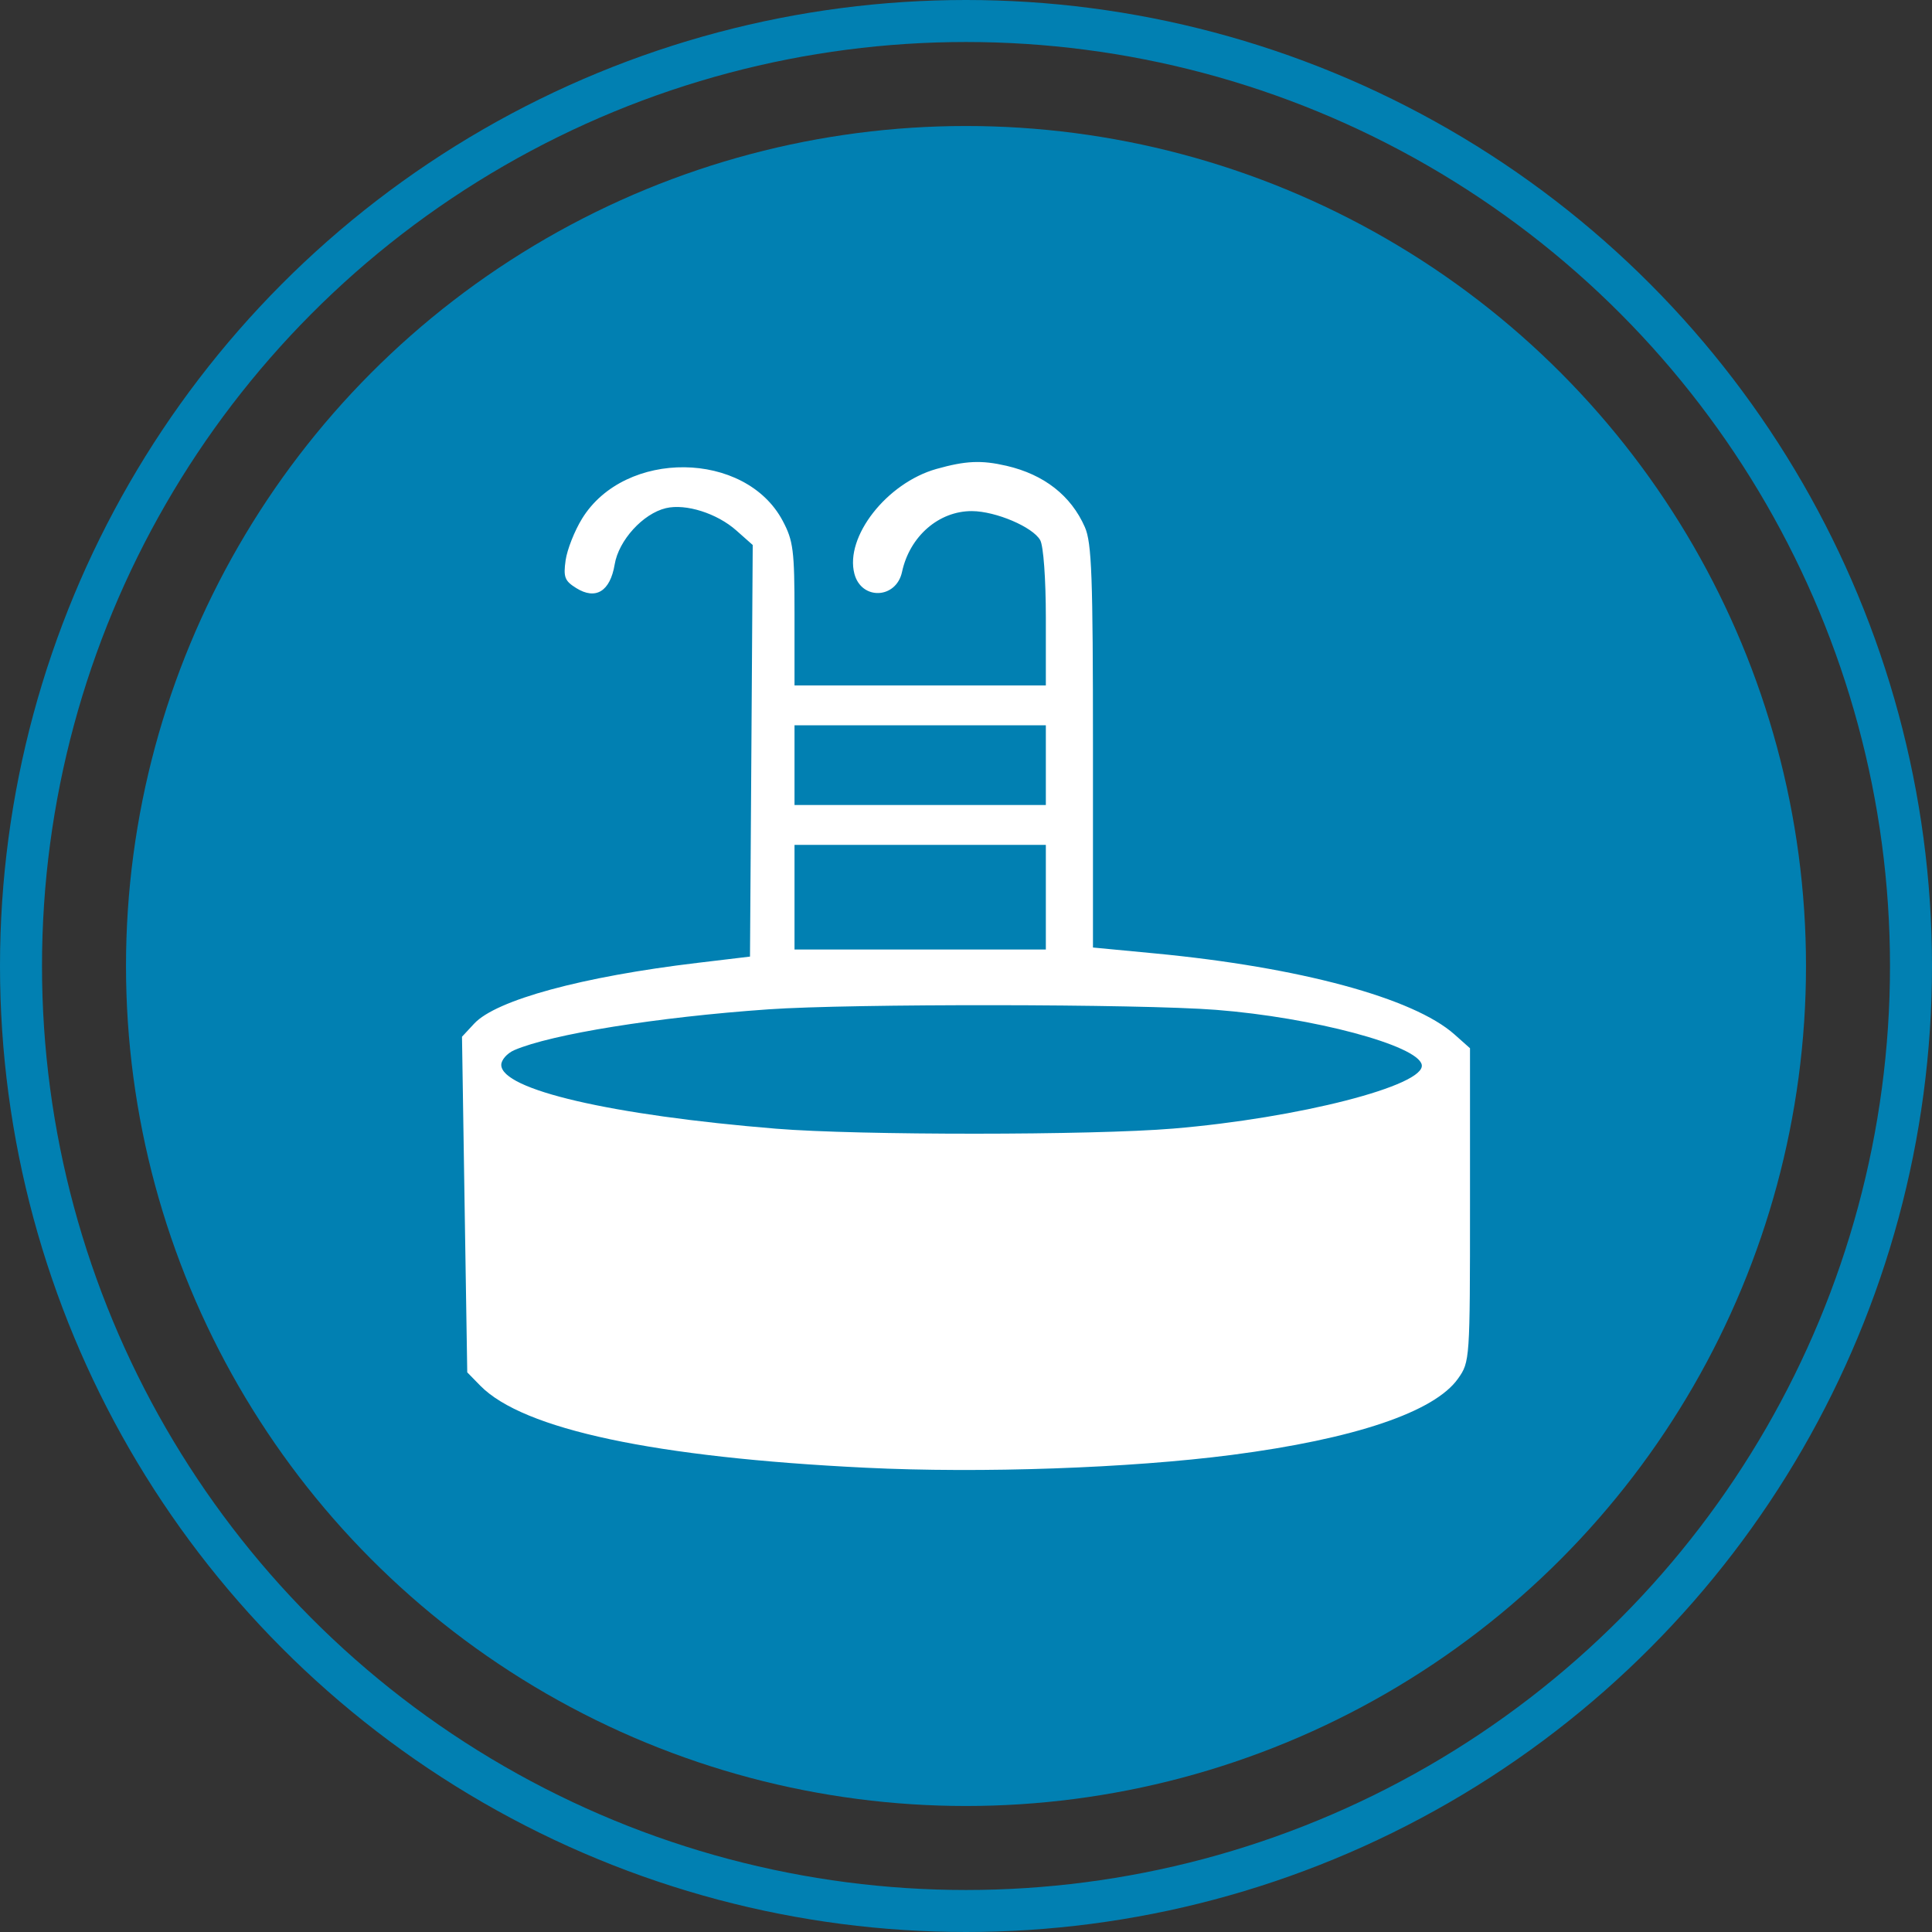
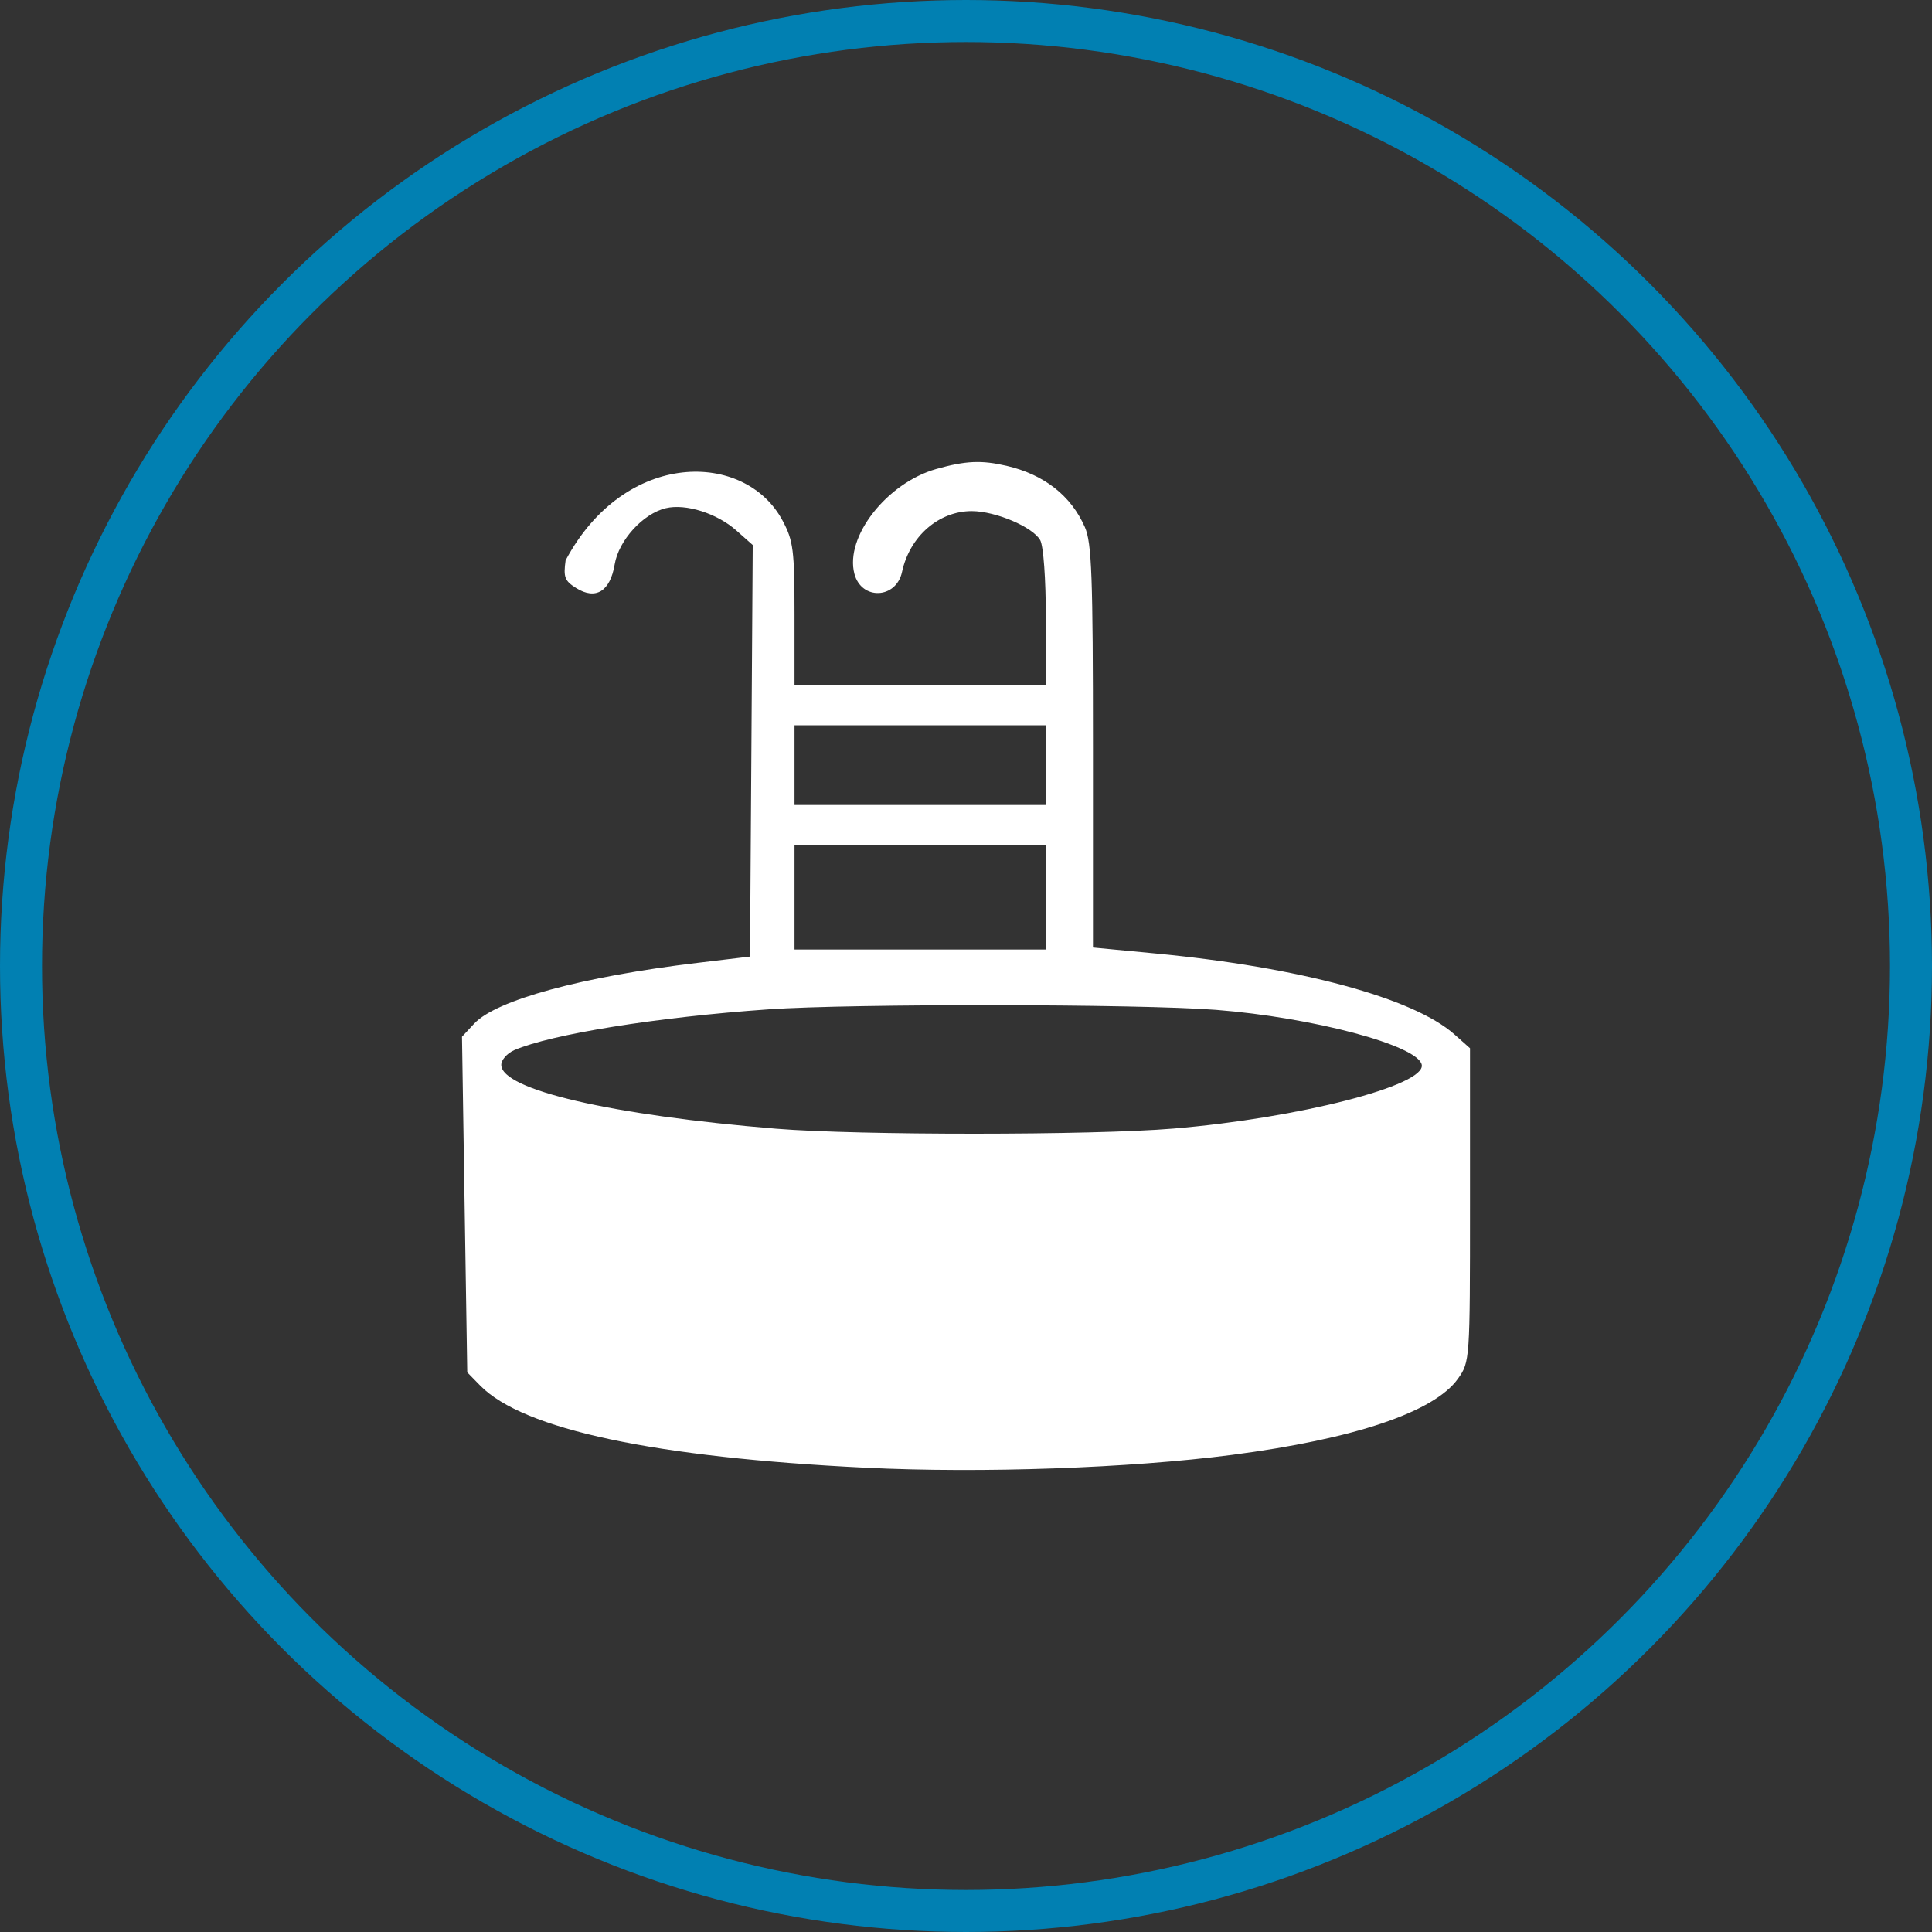
<svg xmlns="http://www.w3.org/2000/svg" width="46" height="46" viewBox="0 0 46 46" fill="none">
  <rect x="0" y="0" width="46" height="46" fill="#333333" stroke="none" />
-   <circle cx="23" cy="23" r="20" fill="#0180B2" />
  <circle cx="23" cy="23" r="22.5" stroke="#0180B2" />
-   <path fill-rule="evenodd" clip-rule="evenodd" d="M23.966 11.091C24.859 11.298 25.501 11.801 25.83 12.55C25.994 12.922 26.023 13.724 26.023 17.775V22.56L27.504 22.701C30.946 23.029 33.654 23.761 34.629 24.628L35 24.958V28.689C35 32.379 34.997 32.426 34.715 32.824C34.154 33.619 32.249 34.261 29.327 34.641C26.901 34.956 23.357 35.081 20.613 34.946C15.591 34.701 12.458 34.034 11.436 32.993L11.125 32.675L11.062 28.68L11 24.684L11.291 24.371C11.812 23.81 13.863 23.252 16.61 22.925L17.857 22.776L17.89 17.876L17.922 12.976L17.535 12.633C17.074 12.222 16.328 11.986 15.854 12.099C15.309 12.229 14.73 12.865 14.635 13.439C14.528 14.08 14.184 14.292 13.72 14.002C13.445 13.831 13.411 13.742 13.467 13.341C13.503 13.087 13.679 12.64 13.859 12.348C14.878 10.693 17.747 10.725 18.636 12.401C18.888 12.875 18.917 13.102 18.917 14.624V16.32H21.909H24.901V14.71C24.901 13.784 24.844 12.999 24.767 12.861C24.59 12.547 23.711 12.173 23.143 12.169C22.354 12.165 21.659 12.769 21.477 13.617C21.338 14.263 20.51 14.296 20.343 13.662C20.111 12.782 21.113 11.5 22.294 11.166C22.994 10.969 23.365 10.952 23.966 11.091ZM18.917 18.218V19.167H21.909H24.901V18.218V17.269H21.909H18.917V18.218ZM18.917 21.362V22.608H21.909H24.901V21.362V20.116H21.909H18.917V21.362ZM18.294 24.032C15.653 24.216 13.123 24.623 12.243 25.004C12.074 25.078 11.935 25.235 11.935 25.354C11.935 25.945 14.554 26.553 18.48 26.874C20.44 27.034 26.009 27.032 27.934 26.871C30.92 26.622 33.951 25.843 33.851 25.351C33.758 24.89 31.266 24.225 28.953 24.044C27.142 23.902 20.257 23.894 18.294 24.032Z" fill="#fff" />
+   <path fill-rule="evenodd" clip-rule="evenodd" d="M23.966 11.091C24.859 11.298 25.501 11.801 25.83 12.55C25.994 12.922 26.023 13.724 26.023 17.775V22.56L27.504 22.701C30.946 23.029 33.654 23.761 34.629 24.628L35 24.958V28.689C35 32.379 34.997 32.426 34.715 32.824C34.154 33.619 32.249 34.261 29.327 34.641C26.901 34.956 23.357 35.081 20.613 34.946C15.591 34.701 12.458 34.034 11.436 32.993L11.125 32.675L11.062 28.68L11 24.684L11.291 24.371C11.812 23.81 13.863 23.252 16.61 22.925L17.857 22.776L17.89 17.876L17.922 12.976L17.535 12.633C17.074 12.222 16.328 11.986 15.854 12.099C15.309 12.229 14.73 12.865 14.635 13.439C14.528 14.08 14.184 14.292 13.72 14.002C13.445 13.831 13.411 13.742 13.467 13.341C14.878 10.693 17.747 10.725 18.636 12.401C18.888 12.875 18.917 13.102 18.917 14.624V16.32H21.909H24.901V14.71C24.901 13.784 24.844 12.999 24.767 12.861C24.59 12.547 23.711 12.173 23.143 12.169C22.354 12.165 21.659 12.769 21.477 13.617C21.338 14.263 20.51 14.296 20.343 13.662C20.111 12.782 21.113 11.5 22.294 11.166C22.994 10.969 23.365 10.952 23.966 11.091ZM18.917 18.218V19.167H21.909H24.901V18.218V17.269H21.909H18.917V18.218ZM18.917 21.362V22.608H21.909H24.901V21.362V20.116H21.909H18.917V21.362ZM18.294 24.032C15.653 24.216 13.123 24.623 12.243 25.004C12.074 25.078 11.935 25.235 11.935 25.354C11.935 25.945 14.554 26.553 18.48 26.874C20.44 27.034 26.009 27.032 27.934 26.871C30.92 26.622 33.951 25.843 33.851 25.351C33.758 24.89 31.266 24.225 28.953 24.044C27.142 23.902 20.257 23.894 18.294 24.032Z" fill="#fff" />
</svg>